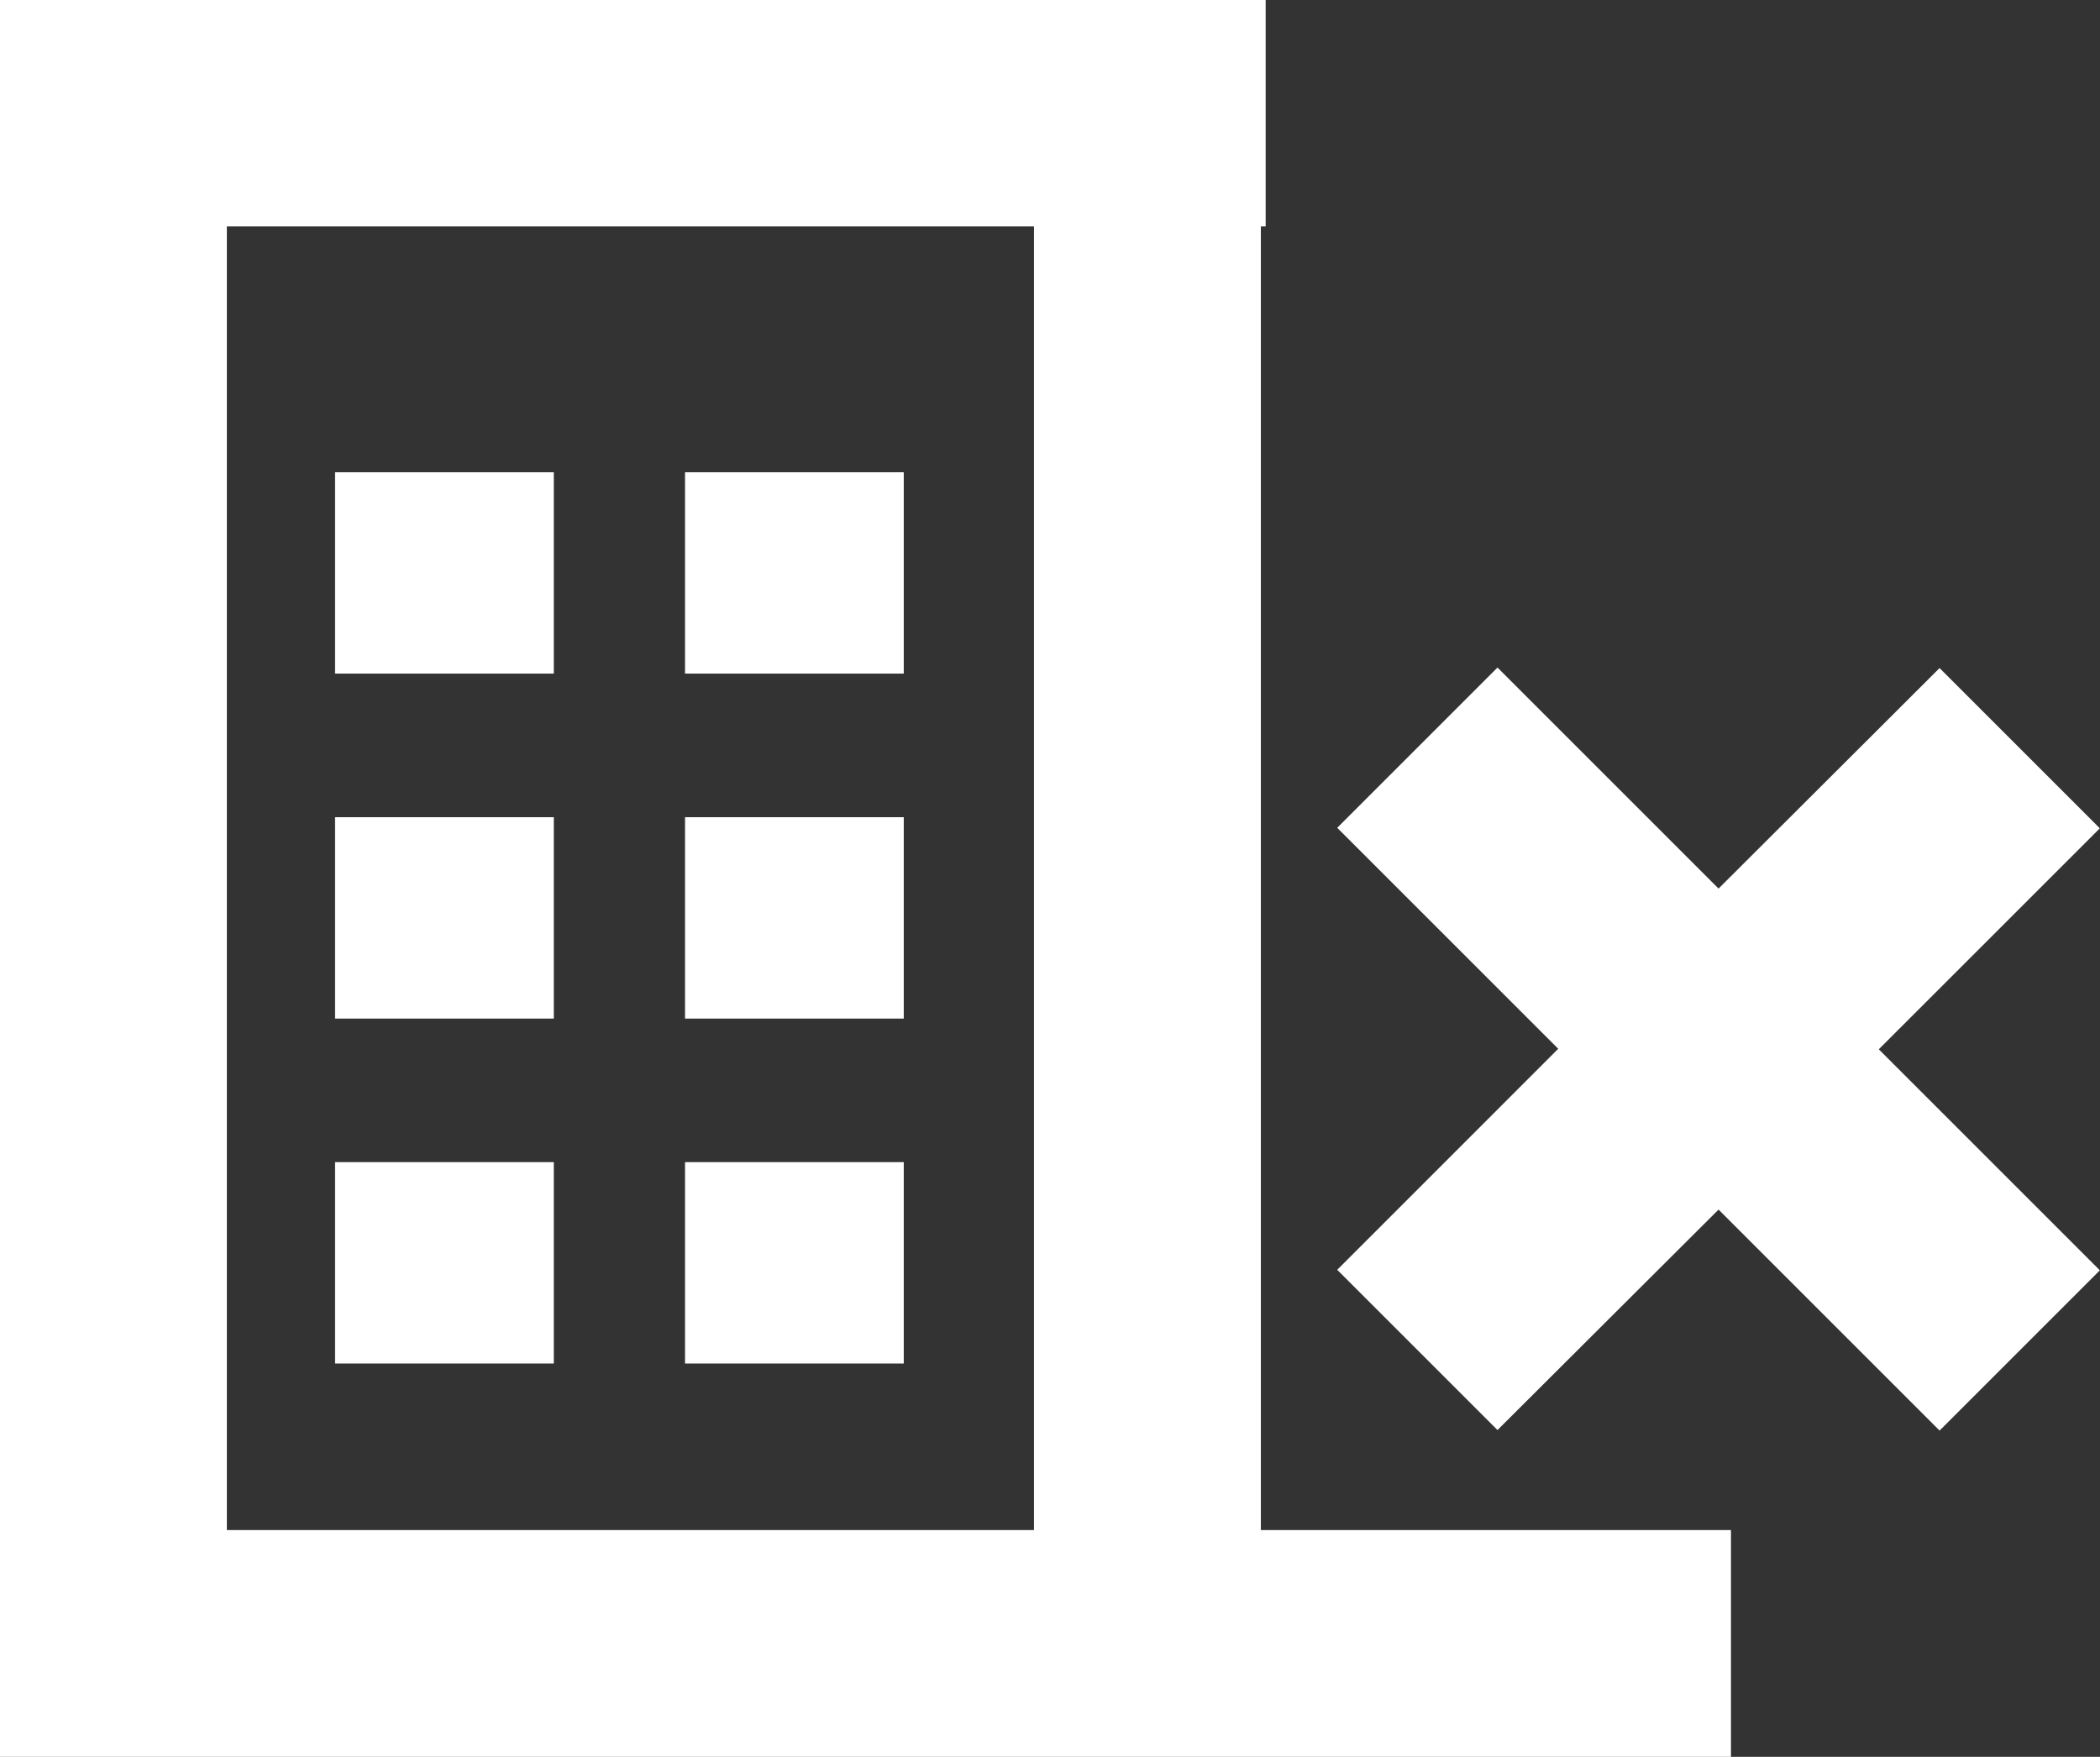
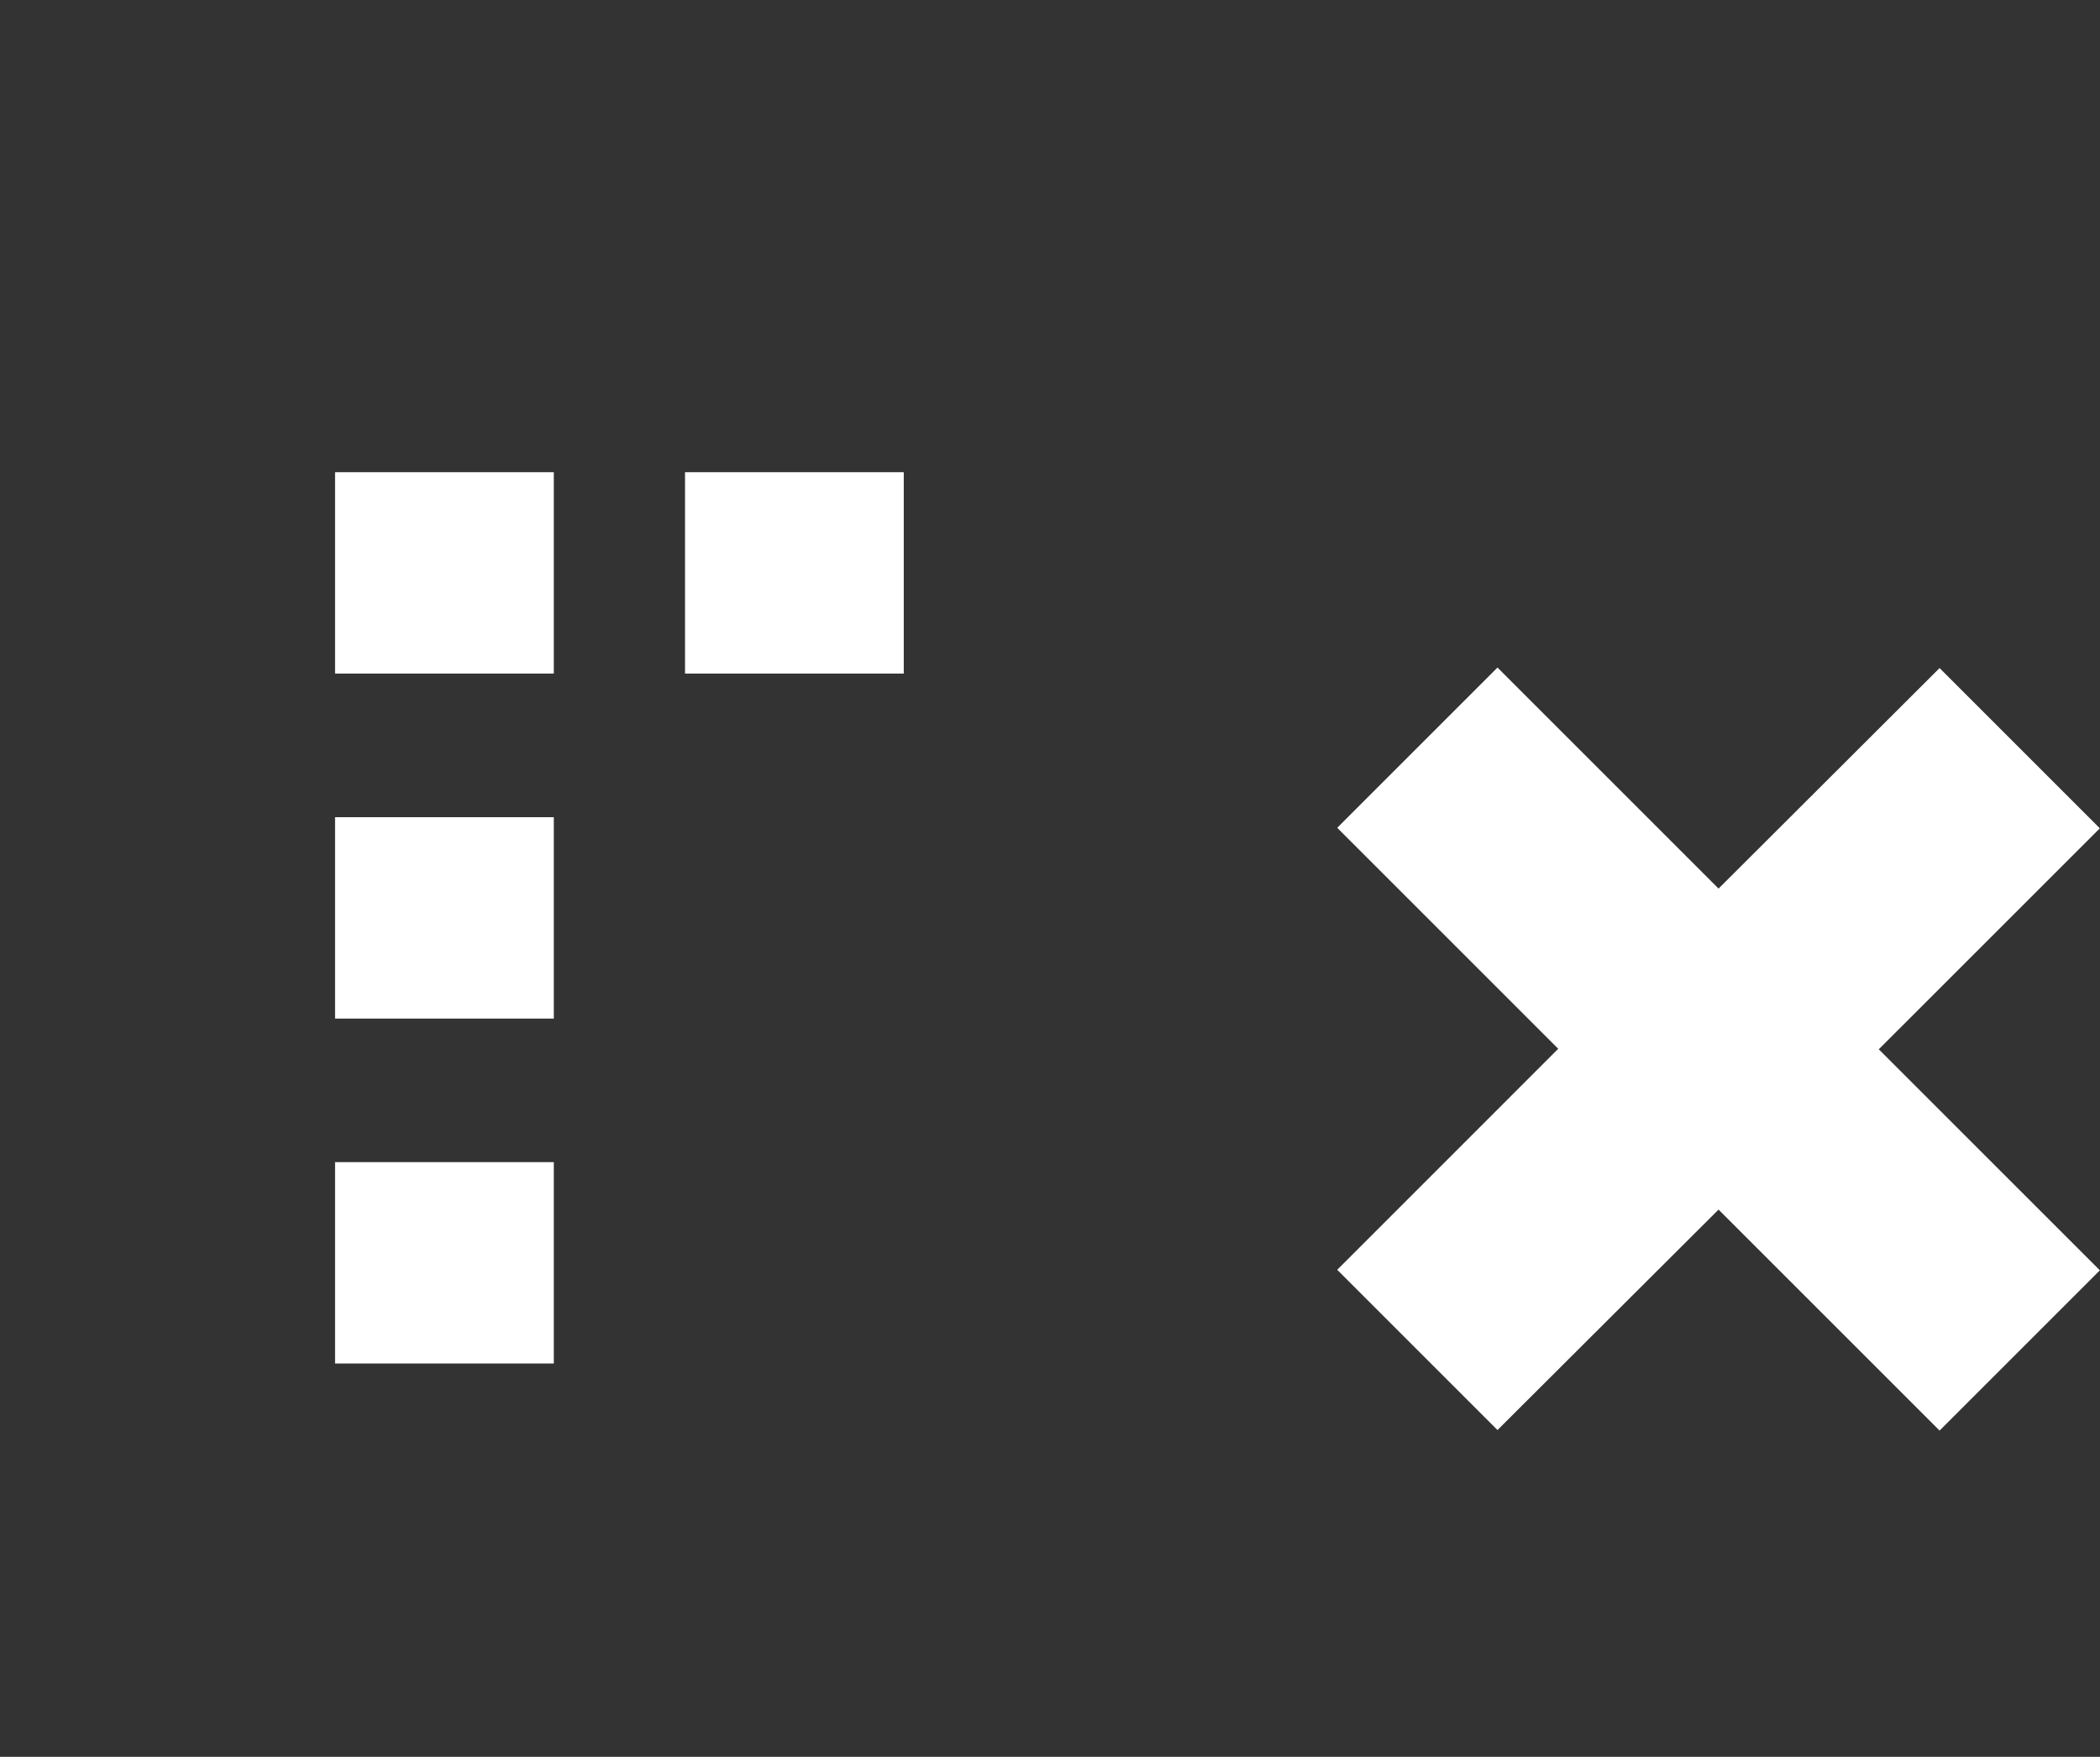
<svg xmlns="http://www.w3.org/2000/svg" id="Grupo_15174" data-name="Grupo 15174" width="40.619" height="33.987" viewBox="0 0 40.619 33.987">
  <rect x="0" y="0" width="40.619" height="33.987" fill="#333333" stroke="none" />
  <path id="Caminho_86096" data-name="Caminho 86096" d="M33.241,17.19l-4.276-4.276-3.1,3.1,4.275,4.275-4.275,4.276,3.1,3.1L33.241,23.4l4.275,4.275,3.1-3.1-4.276-4.276,4.276-4.275-3.1-3.1Z" fill="#fff" />
  <rect id="Retângulo_148994" data-name="Retângulo 148994" width="4.231" height="3.896" transform="translate(6.481 9.135)" fill="#fff" />
  <rect id="Retângulo_148995" data-name="Retângulo 148995" width="4.231" height="3.896" transform="translate(6.481 15.809)" fill="#fff" />
  <rect id="Retângulo_148996" data-name="Retângulo 148996" width="4.231" height="3.896" transform="translate(6.481 22.482)" fill="#fff" />
  <rect id="Retângulo_148997" data-name="Retângulo 148997" width="4.231" height="3.896" transform="translate(13.25 9.135)" fill="#fff" />
-   <rect id="Retângulo_148998" data-name="Retângulo 148998" width="4.231" height="3.896" transform="translate(13.25 15.809)" fill="#fff" />
-   <rect id="Retângulo_148999" data-name="Retângulo 148999" width="4.231" height="3.896" transform="translate(13.25 22.482)" fill="#fff" />
-   <path id="Caminho_86097" data-name="Caminho 86097" d="M4.388,4.378H20V29.6H4.388ZM0,0V33.987H33.481V29.6H24.388V4.378h.093V0Z" fill="#fff" />
</svg>